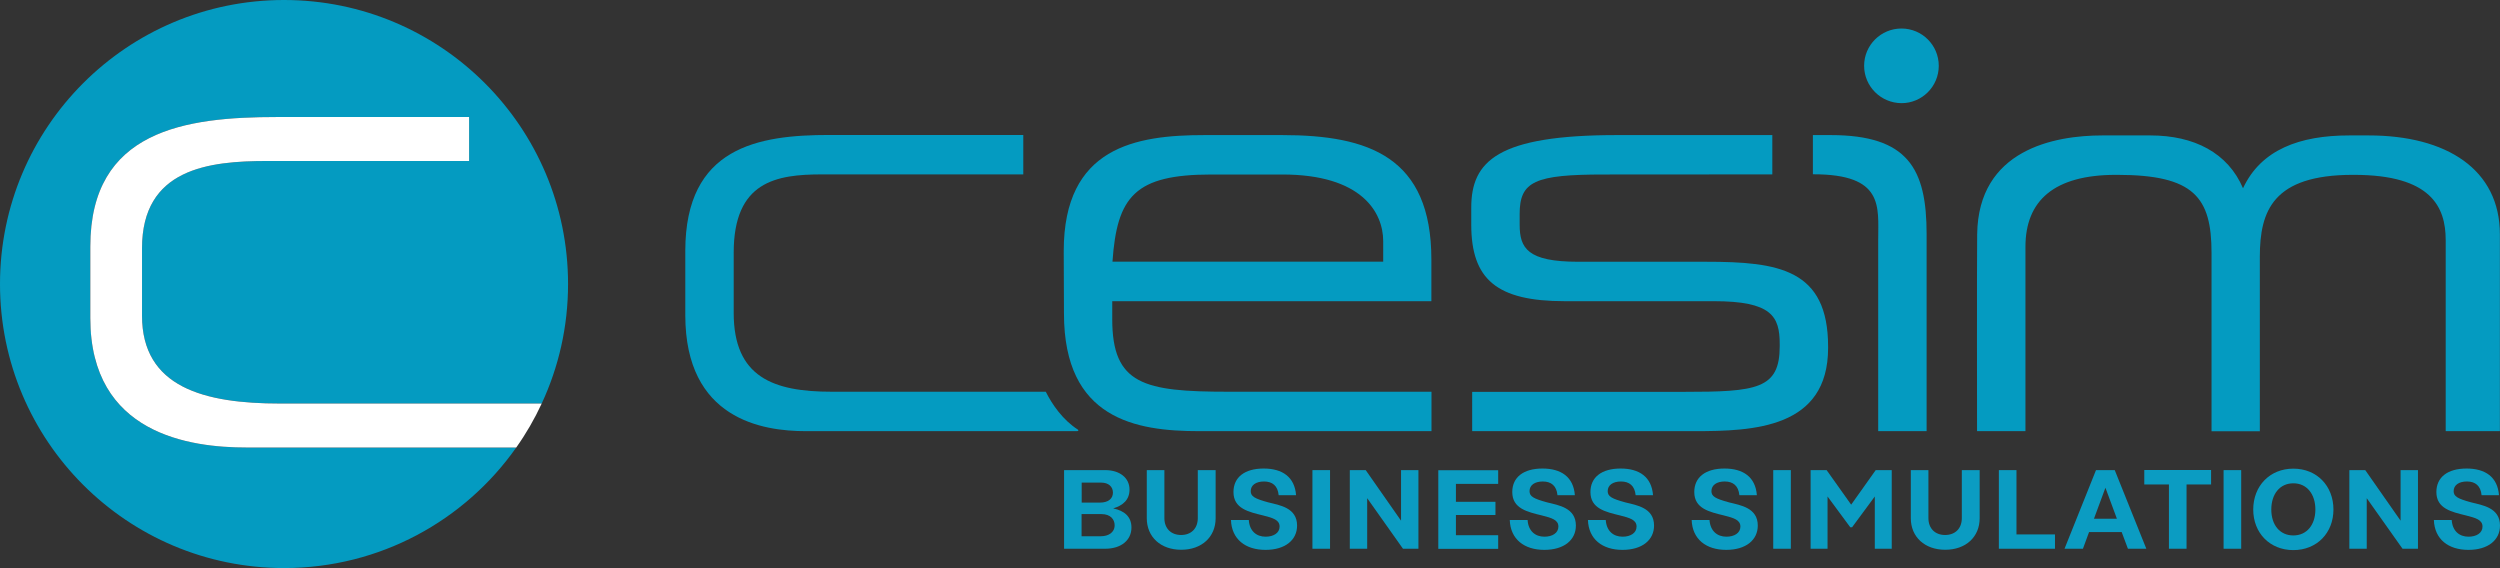
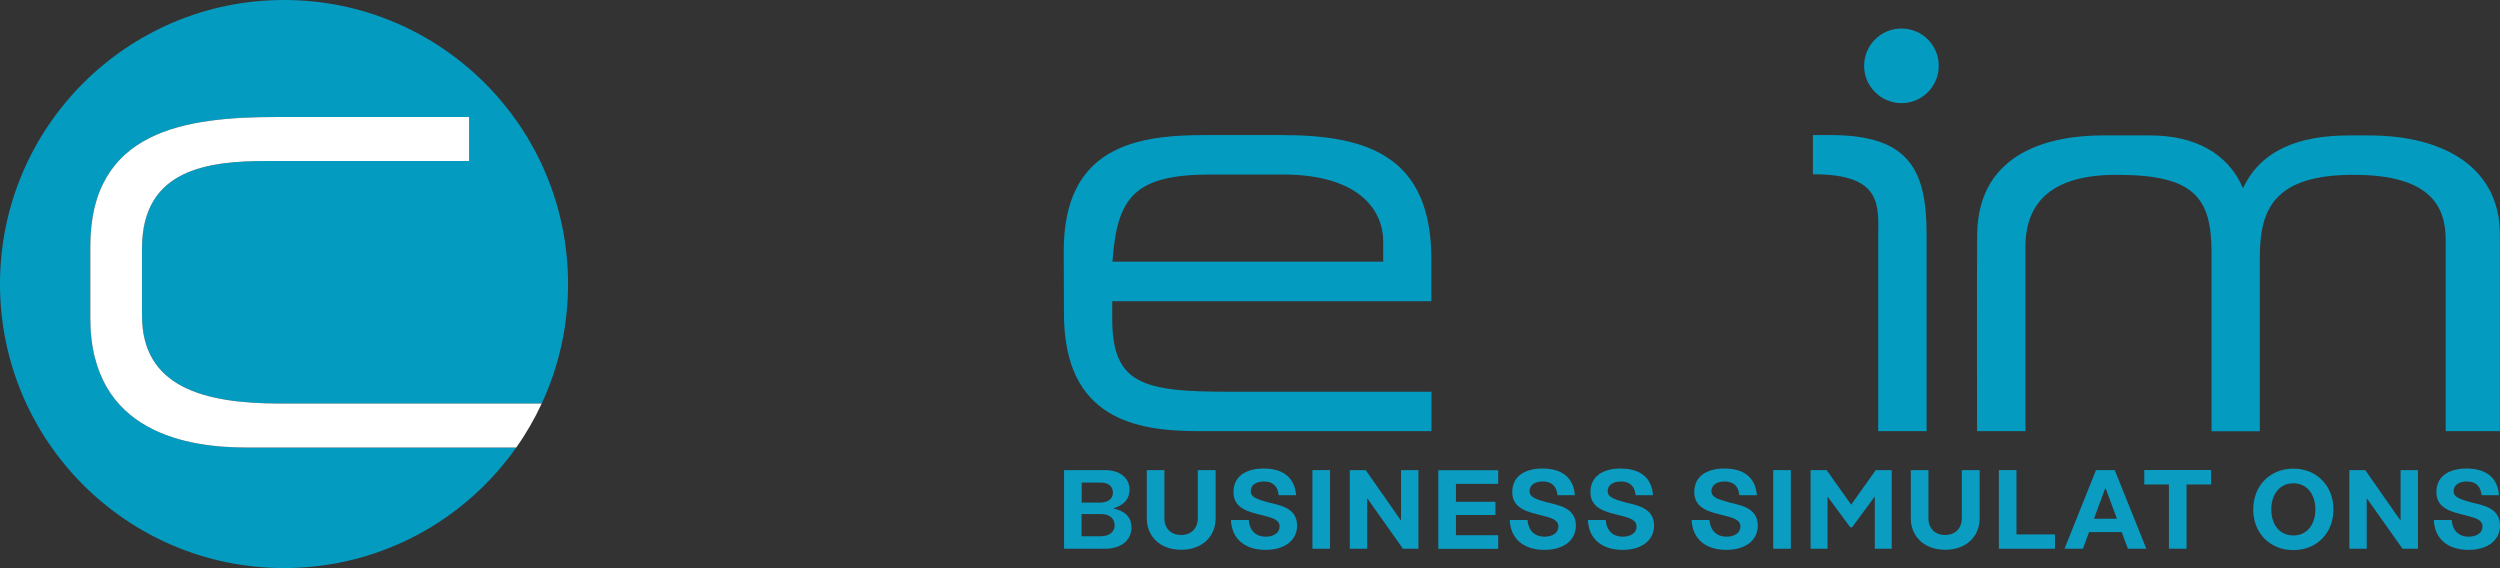
<svg xmlns="http://www.w3.org/2000/svg" xmlns:xlink="http://www.w3.org/1999/xlink" version="1.1" id="full_logo" x="0px" y="0px" viewBox="0 0 2200.5 500" style="enable-background:new 0 0 2200.5 500;" xml:space="preserve">
  <rect x="0" y="0" width="2200.5" height="500" fill="#333333" stroke="none" />
  <style type="text/css">
	.st0{fill:#049BC1;}
	.st1{fill:#FFFFFF;}
	.st2{fill:#0B9CC2;}
</style>
  <path class="st0" d="M412.9,141.7V103h-169C163,103,79.5,114.6,79.5,217v63c0,102.3,87.9,113.9,137.4,113.9h237.5  C409.2,458.1,334.5,500,250,500C111.9,500,0,388.1,0,250S111.9,0,250,0s250,111.9,250,250c0,37.6-8.3,73.2-23.2,105.2H246.5  c-66.8,0-121.5-14.4-121.5-77.4v-59.2c0-70.2,58.5-76.9,110.5-76.9H412.9z" />
  <g>
    <g>
      <g>
-         <path class="st0" d="M603.2,277.4c0,91.6,67.9,102.1,106,102.1c0,0,238.5,0,238.9,0c1.6,0,1-1.1,0.6-1.4     c-13.1-8.4-22.6-22-28.2-33.3H732c-51.5,0-86.2-12.9-86.2-69.4v-53c0-62.9,37.6-68.9,77.8-68.9h177.1v-34.7H730     c-62.4,0-126.8,10.4-126.8,102.1L603.2,277.4L603.2,277.4z" />
-         <path class="st0" d="M1295.8,379.5h195.9c52,0,117.4-2.5,117.4-73.3v-1c0-68.4-43.6-74.8-107.5-74.8h-112.5     c-44.6,0-51.5-11.9-51.5-32.7v-9.4c0-28.7,13.4-34.7,74.3-34.7l148.1-0.1v-34.6h-136.7c-105,0-128.3,22.8-128.3,63.9v14.9     c0,48.1,22.3,67.4,82.2,67.4h131.3c51,0,58,13.4,58,37.7v2c0,37.7-20.3,40.1-84.2,40.1h-186.5L1295.8,379.5L1295.8,379.5z" />
        <path class="st0" d="M1595.8,153.4c62.6-0.1,57.4,28.4,57.4,57.6v168.5h42.6V206.1c0-57.5-16.2-87.2-84.6-87.2h-15.5V153.4     L1595.8,153.4z" />
        <path class="st0" d="M1640.8,57.9c0-18.1,14.7-32.8,32.9-32.8c18.1,0,32.8,14.7,32.8,32.8c0,18.2-14.7,32.9-32.8,32.9     C1655.5,90.7,1640.8,76,1640.8,57.9L1640.8,57.9z" />
        <path class="st0" d="M1217.5,230.3H979.2c4-57.5,19.8-76.7,87.2-76.7h62.4c69.4,0,88.7,33,88.7,58.8L1217.5,230.3L1217.5,230.3z      M936.5,275.9c0,93.1,63.4,103.6,118.9,103.6h204.6v-34.7h-178.9c-74.3,0-102.1-6.4-102.1-63.8v-15.9h280.9v-36.7     c0-90.2-55-109.5-131.3-109.5h-68.4c-60.4,0-123.9,10.4-123.9,102.1L936.5,275.9L936.5,275.9z" />
        <path class="st0" d="M1740.2,379.5h42.6V217.2c0-40.6,25.2-63.3,79.6-63.3h1.1c67.8,0,83.1,19.8,83.1,68.8v156.9h42.5V226.1     c0-40.6,11.6-72.2,81.9-72.2h1c67.8,0,80.7,28.2,80.7,57.4v168.2h47.7l0-173.2c0-57.4-47.2-87.1-115.5-87.1h-17.1     c-43.5,0-77.6,12.4-93.5,46.5c-13.3-31.2-43-46.5-81.6-46.5h-42.1c-42.5,0-109.4,12.5-110.3,87.1     C1740,231.3,1740.2,379.5,1740.2,379.5L1740.2,379.5z" />
      </g>
    </g>
    <g>
      <g>
        <defs>
          <circle id="SVGID_1_" cx="250" cy="250" r="250" />
        </defs>
        <clipPath id="SVGID_00000149361678656564213410000013325878024260306343_">
          <use xlink:href="#SVGID_1_" style="overflow:visible;" />
        </clipPath>
      </g>
    </g>
  </g>
  <path class="st1" d="M476.8,355.2c-6.3,13.6-13.8,26.6-22.4,38.7H216.9c-49.4,0-137.4-11.6-137.4-113.9v-63  C79.5,114.6,163,103,243.9,103h169v38.7H235.5c-52,0-110.5,6.7-110.5,76.9v59.2c0,63.1,54.7,77.4,121.5,77.4H476.8z" />
  <g>
    <path class="st2" d="M995.9,464.3c0,11.3-9.2,18.7-23.1,18.7h-36.2v-69.2h36.2c13,0,21.4,7,21.4,17.1c0,9-5.7,14-14.4,16.6   C989.6,449.5,995.9,454.7,995.9,464.3z M952.1,442.4H968c8.2,0,11.6-4,11.6-8.8c0-5.4-4.1-8.8-10.2-8.8h-17.3V442.4z M981.1,462.3   c0-4.9-3.4-9.8-11.6-9.8h-17.5V472H969C975.4,472,981.1,468.9,981.1,462.3z" />
    <path class="st2" d="M1070,413.8v42.3c0,16.6-12.3,27.8-30.3,27.8c-18,0-30.3-11.2-30.3-27.8v-42.3h15.5v42.3   c0,9,5.8,14.8,14.7,14.8c8.9,0,14.7-5.8,14.7-14.8v-42.3H1070z" />
    <path class="st2" d="M1114,472.4c6.9,0,12.3-3.2,12.3-8.9c0-5.9-5.8-7.6-14.5-9.8c-12.7-3.1-26.1-6-26.1-20.6   c0-13,9.8-20.7,26.6-20.7c16.4,0,27.3,7.4,28.5,23.5h-15.3c-0.8-8.4-5.6-12.1-12.9-12.1c-7.1,0-11.7,3.2-11.7,8.5   c0,4.6,3.4,6.6,15.5,9.9c10,2.5,25.3,4.7,25.3,20.4c0,12.7-10.4,21.4-27.8,21.4c-17.6,0-29.8-9.3-30.4-26.3h15.7   C1099.8,467.4,1105.9,472.4,1114,472.4z" />
    <path class="st2" d="M1170.7,413.8V483h-15.5v-69.2H1170.7z" />
    <path class="st2" d="M1248.5,413.8V483h-13.6l-31.5-44.5V483h-15.3v-69.2h14l31.1,44.5v-44.5H1248.5z" />
    <path class="st2" d="M1281.5,425.8v15.9h34.8v11.6h-34.8v17.8h37.2v12h-52.7v-69.2h52.7v12H1281.5z" />
    <path class="st2" d="M1359.4,472.4c6.9,0,12.3-3.2,12.3-8.9c0-5.9-5.8-7.6-14.5-9.8c-12.7-3.1-26.1-6-26.1-20.6   c0-13,9.8-20.7,26.6-20.7c16.4,0,27.3,7.4,28.5,23.5h-15.3c-0.8-8.4-5.6-12.1-12.9-12.1c-7.1,0-11.7,3.2-11.7,8.5   c0,4.6,3.4,6.6,15.5,9.9c10,2.5,25.3,4.7,25.3,20.4c0,12.7-10.4,21.4-27.8,21.4c-17.6,0-29.8-9.3-30.4-26.3h15.7   C1345.2,467.4,1351.3,472.4,1359.4,472.4z" />
    <path class="st2" d="M1428.2,472.4c6.9,0,12.3-3.2,12.3-8.9c0-5.9-5.8-7.6-14.5-9.8c-12.7-3.1-26.1-6-26.1-20.6   c0-13,9.8-20.7,26.6-20.7c16.4,0,27.3,7.4,28.5,23.5h-15.3c-0.8-8.4-5.6-12.1-12.9-12.1c-7.1,0-11.7,3.2-11.7,8.5   c0,4.6,3.4,6.6,15.5,9.9c10,2.5,25.3,4.7,25.3,20.4c0,12.7-10.4,21.4-27.8,21.4c-17.6,0-29.8-9.3-30.4-26.3h15.7   C1414,467.4,1420.1,472.4,1428.2,472.4z" />
    <path class="st2" d="M1519.6,472.4c6.9,0,12.3-3.2,12.3-8.9c0-5.9-5.8-7.6-14.5-9.8c-12.7-3.1-26.1-6-26.1-20.6   c0-13,9.8-20.7,26.6-20.7c16.4,0,27.3,7.4,28.5,23.5H1531c-0.8-8.4-5.6-12.1-12.9-12.1c-7.1,0-11.7,3.2-11.7,8.5   c0,4.6,3.4,6.6,15.5,9.9c10,2.5,25.3,4.7,25.3,20.4c0,12.7-10.4,21.4-27.8,21.4c-17.6,0-29.8-9.3-30.4-26.3h15.7   C1505.4,467.4,1511.5,472.4,1519.6,472.4z" />
    <path class="st2" d="M1576.3,413.8V483h-15.5v-69.2H1576.3z" />
    <path class="st2" d="M1665.1,413.8V483h-14.9v-46l-20,27.1h-1.6l-20-27.1v46h-14.9v-69.2h14.1l21.6,30.4l21.6-30.4H1665.1z" />
    <path class="st2" d="M1742.5,413.8v42.3c0,16.6-12.3,27.8-30.3,27.8c-18,0-30.3-11.2-30.3-27.8v-42.3h15.5v42.3   c0,9,5.8,14.8,14.7,14.8s14.7-5.8,14.7-14.8v-42.3H1742.5z" />
    <path class="st2" d="M1808.8,470.4V483h-49.4v-69.2h15.5v56.6H1808.8z" />
    <path class="st2" d="M1867.5,468.3h-28.7l-5.4,14.7h-16.2l27.7-69.2h16.5l27.8,69.2H1873L1867.5,468.3z M1863.3,456.6l-10.1-27.3   l-10.1,27.3H1863.3z" />
    <path class="st2" d="M1946.3,426.4h-21.7V483h-15.5v-56.6h-21.7v-12.7h58.8V426.4z" />
-     <path class="st2" d="M1972.7,413.8V483h-15.5v-69.2H1972.7z" />
    <path class="st2" d="M2053.9,448.5c0,20.6-14.6,35.7-35.3,35.7c-20.7,0-35.3-15.1-35.3-35.7c0-20.8,14.6-36,35.3-36   C2039.3,412.5,2053.9,427.7,2053.9,448.5z M1999.2,448.5c0,13.5,7.5,22.8,19.4,22.8s19.4-9.4,19.4-22.8c0-13.6-7.5-23.1-19.4-23.1   S1999.2,434.9,1999.2,448.5z" />
    <path class="st2" d="M2128.3,413.8V483h-13.6l-31.5-44.5V483h-15.3v-69.2h14l31.1,44.5v-44.5H2128.3z" />
    <path class="st2" d="M2172.8,472.4c6.9,0,12.3-3.2,12.3-8.9c0-5.9-5.8-7.6-14.5-9.8c-12.7-3.1-26.1-6-26.1-20.6   c0-13,9.8-20.7,26.6-20.7c16.4,0,27.3,7.4,28.5,23.5h-15.3c-0.8-8.4-5.6-12.1-12.9-12.1c-7.1,0-11.7,3.2-11.7,8.5   c0,4.6,3.4,6.6,15.5,9.9c10,2.5,25.3,4.7,25.3,20.4c0,12.7-10.4,21.4-27.8,21.4c-17.6,0-29.8-9.3-30.4-26.3h15.7   C2158.6,467.4,2164.7,472.4,2172.8,472.4z" />
  </g>
</svg>